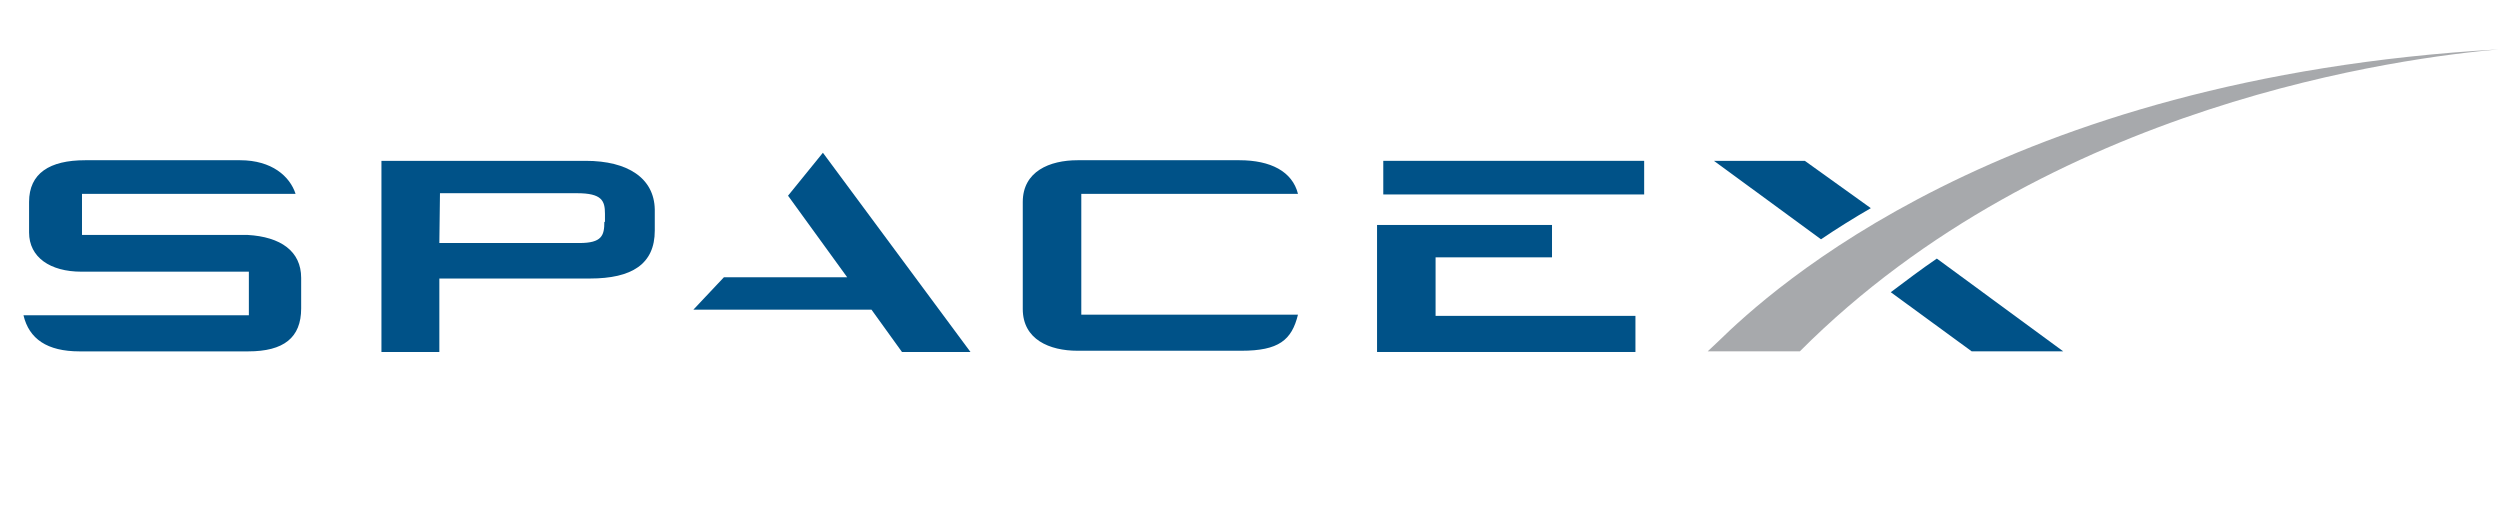
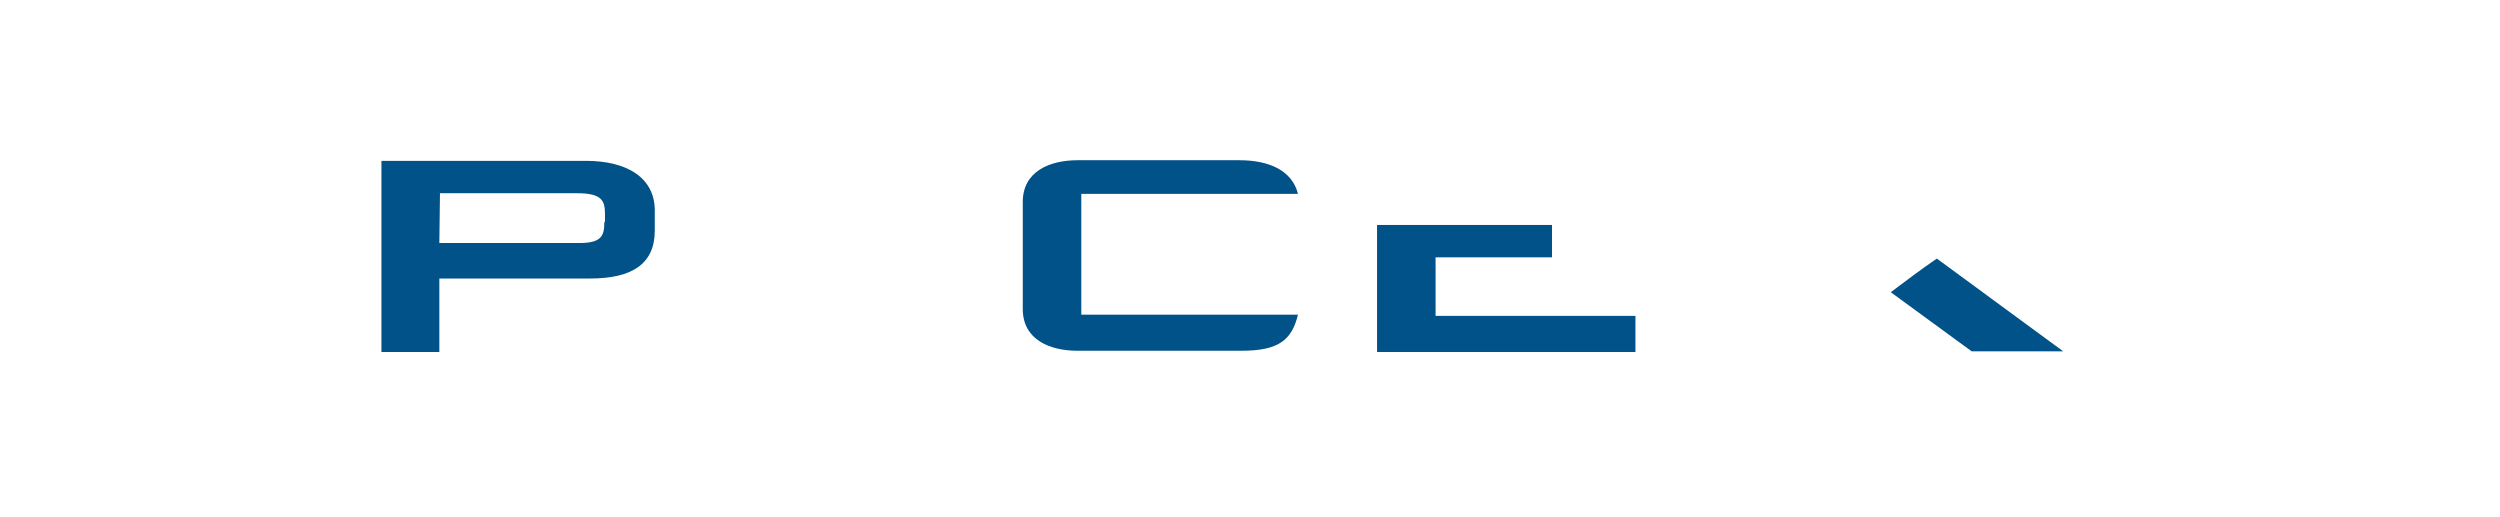
<svg xmlns="http://www.w3.org/2000/svg" width="503" height="104" viewBox="0 0 503 104" fill="none">
-   <path d="M49.821 47.27H16.498V39.002H59.467C58.339 35.495 54.706 32.238 48.318 32.238H17.125C9.984 32.238 5.85 34.868 5.85 40.631V46.769C5.85 51.78 10.109 54.662 16.373 54.662H50.071V63.431H4.723C5.85 68.191 9.483 70.697 15.997 70.697H49.946C57.087 70.697 60.594 67.941 60.594 62.053V55.914C60.594 50.528 56.46 47.646 49.821 47.27Z" fill="#005288" />
  <path d="M117.836 32.36H76.746V70.819H88.397V56.037H118.712C127.106 56.037 131.741 53.156 131.741 46.391V42.132C131.616 35.868 126.354 32.36 117.836 32.36ZM121.594 44.637C121.594 47.393 121.093 48.896 116.583 48.896H88.397L88.522 38.874H116.082C121.093 38.874 121.719 40.378 121.719 43.008V44.637H121.594Z" fill="#005288" />
-   <path d="M165.568 30.731L158.553 39.375L170.454 55.785H145.65L139.512 62.3H175.34L181.478 70.818H195.258L165.568 30.731Z" fill="#005288" />
  <path d="M217.557 39.002H261.152C260.024 34.493 255.64 32.238 249.376 32.238H216.805C211.168 32.238 205.781 34.493 205.781 40.631V62.178C205.781 68.316 211.168 70.571 216.805 70.571H249.752C257.268 70.571 259.899 68.442 261.152 63.305H217.557V39.002Z" fill="#005288" />
  <path d="M288.838 63.553V51.777H312.264V45.263H277.062V70.819H329.051V63.553H288.838Z" fill="#005288" />
-   <path d="M330.806 32.36H278.316V39.125H330.806V32.36Z" fill="#005288" />
-   <path d="M363.13 32.36H344.84L366.387 48.145C369.519 46.015 373.152 43.76 376.409 41.881L363.13 32.36Z" fill="#005288" />
  <path d="M389.692 52.027C386.56 54.157 383.428 56.537 380.422 58.792L396.707 70.693H415.122L389.692 52.027Z" fill="#005288" />
-   <path d="M502.682 9.936C402.464 15.699 356.113 58.542 345.716 68.689L343.586 70.693H362.126C412.235 20.459 484.267 11.565 502.682 9.936Z" fill="#A7A9AC" />
</svg>